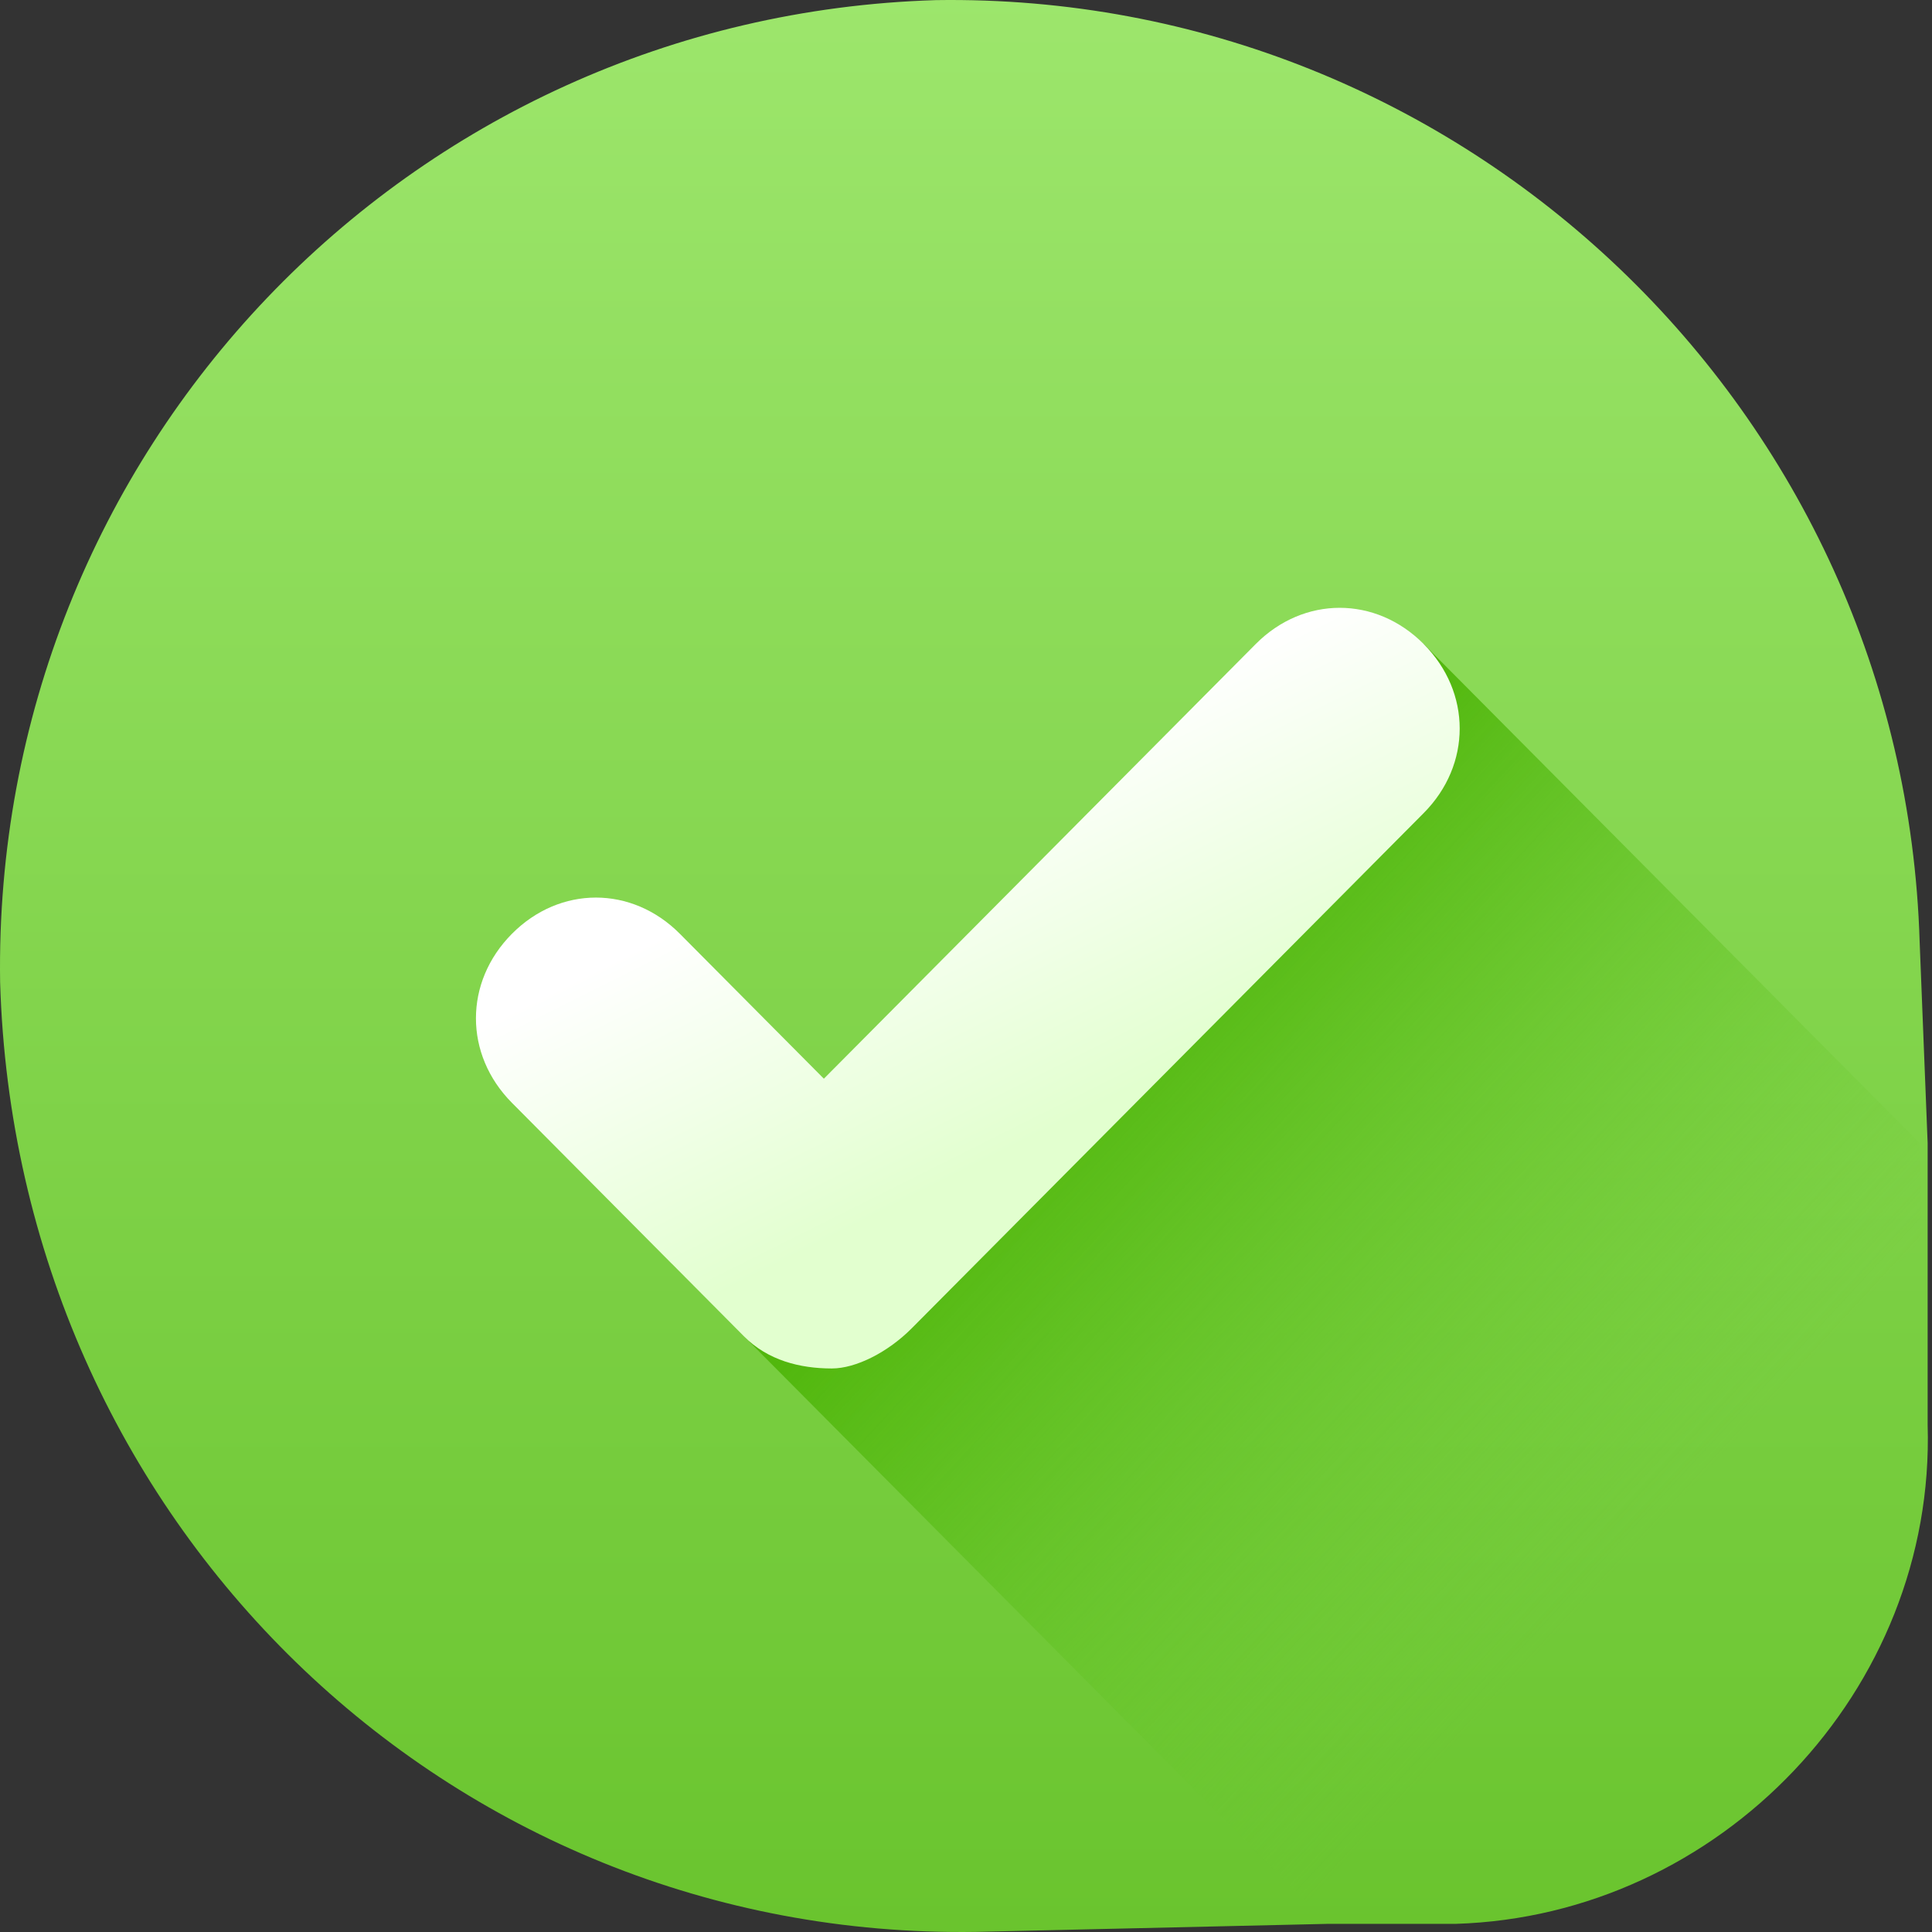
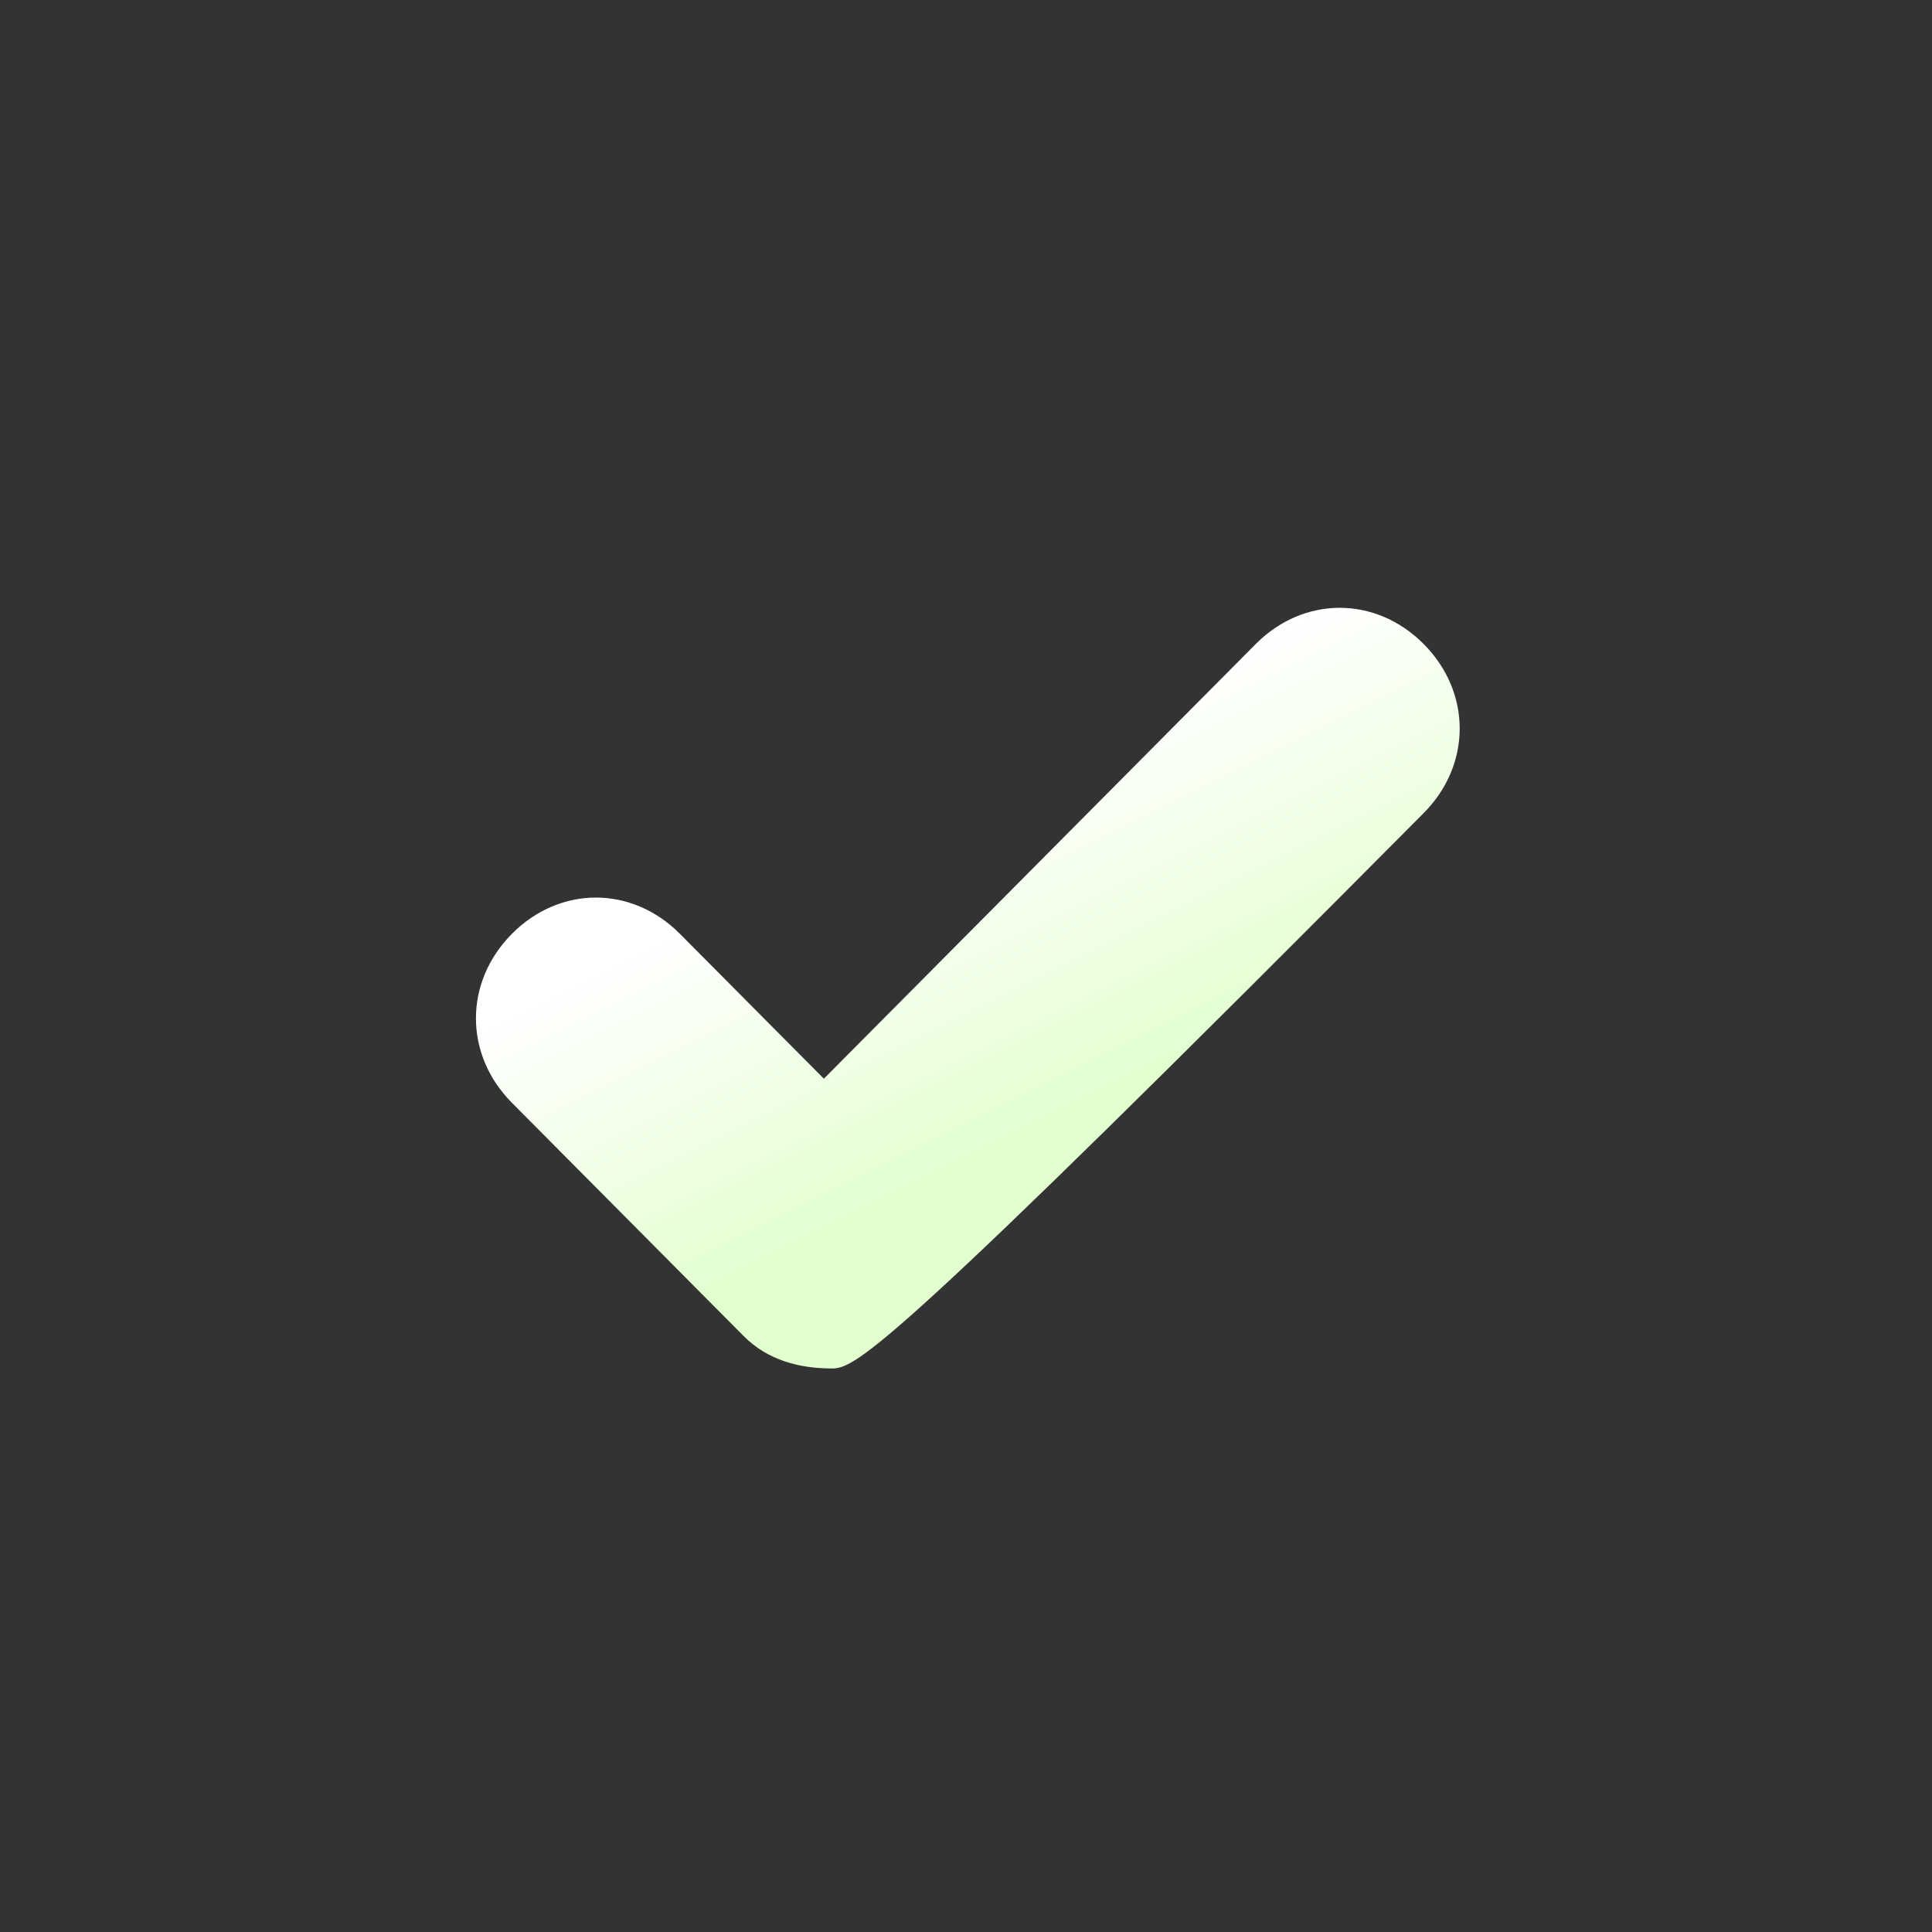
<svg xmlns="http://www.w3.org/2000/svg" width="51" height="51" viewBox="0 0 51 51" fill="none">
  <rect x="0" y="0" width="51" height="51" fill="#333333" stroke="none" />
-   <path d="M50.885 37.611C51.096 44.623 45.395 50.572 38.428 50.785H35.05L25.761 50.997C11.826 51.209 0.425 40.161 0.003 25.925C-0.208 11.902 10.771 0.428 24.705 0.003C38.639 -0.209 50.252 10.839 50.674 24.863L50.885 30.174V37.611Z" fill="url(#paint0_linear_20_679)" />
-   <path d="M50.885 37.612C51.096 44.623 45.396 50.573 38.429 50.785H35.051L17.738 33.362L32.517 19.976L37.584 17.002L50.674 30.175L50.885 37.612Z" fill="url(#paint1_linear_20_679)" />
-   <path d="M21.959 36.124C21.114 36.124 20.27 35.911 19.636 35.274L13.514 29.112C12.247 27.837 12.247 25.925 13.514 24.65C14.78 23.375 16.68 23.375 17.947 24.65L21.748 28.475L33.148 17.001C34.415 15.726 36.315 15.726 37.582 17.001C38.849 18.276 38.849 20.188 37.582 21.463L24.07 35.061C23.437 35.699 22.592 36.124 21.959 36.124Z" fill="url(#paint2_linear_20_679)" />
+   <path d="M21.959 36.124C21.114 36.124 20.27 35.911 19.636 35.274L13.514 29.112C12.247 27.837 12.247 25.925 13.514 24.65C14.78 23.375 16.68 23.375 17.947 24.65L21.748 28.475L33.148 17.001C34.415 15.726 36.315 15.726 37.582 17.001C38.849 18.276 38.849 20.188 37.582 21.463C23.437 35.699 22.592 36.124 21.959 36.124Z" fill="url(#paint2_linear_20_679)" />
  <defs>
    <linearGradient id="paint0_linear_20_679" x1="25.402" y1="-3.41" x2="25.402" y2="52.598" gradientUnits="userSpaceOnUse">
      <stop stop-color="#A0E870" />
      <stop offset="1" stop-color="#68C32C" />
    </linearGradient>
    <linearGradient id="paint1_linear_20_679" x1="29.65" y1="26.119" x2="44.29" y2="39.696" gradientUnits="userSpaceOnUse">
      <stop stop-color="#51B70D" />
      <stop offset="1" stop-color="#6FCA33" stop-opacity="0" />
    </linearGradient>
    <linearGradient id="paint2_linear_20_679" x1="30.505" y1="28.429" x2="26.408" y2="20.233" gradientUnits="userSpaceOnUse">
      <stop stop-color="#E2FFCF" />
      <stop offset="1" stop-color="white" />
    </linearGradient>
  </defs>
</svg>